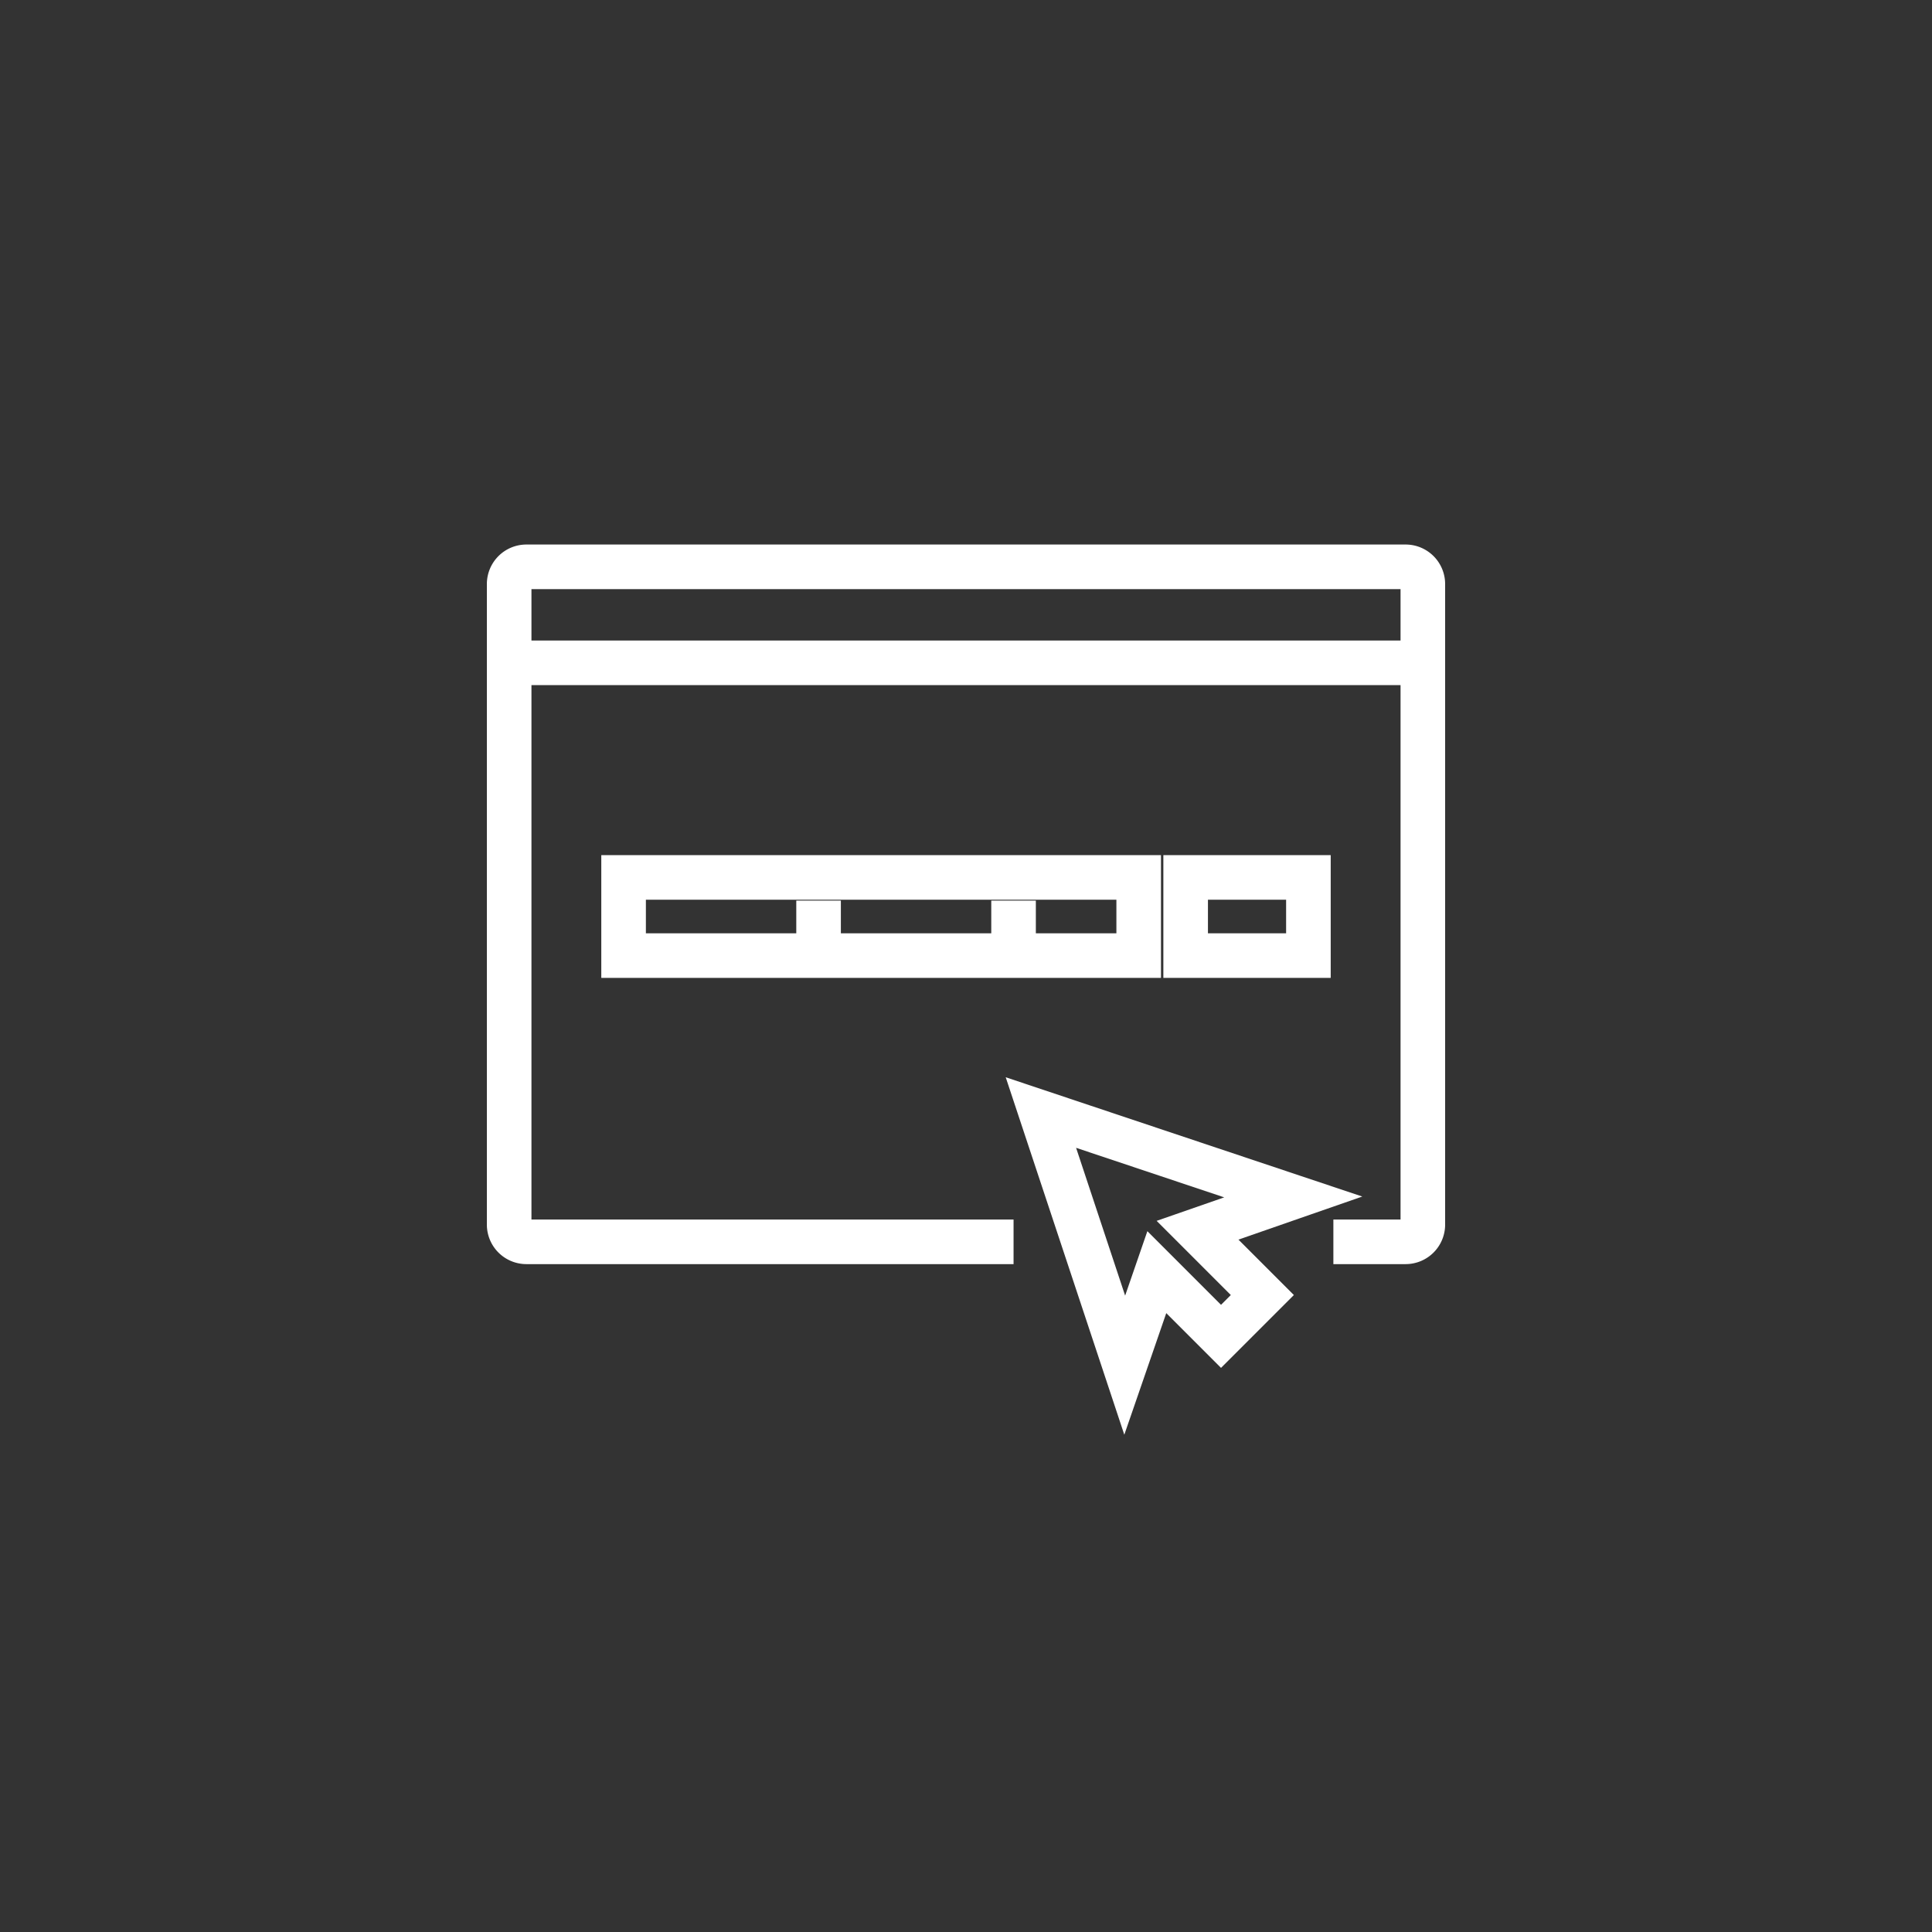
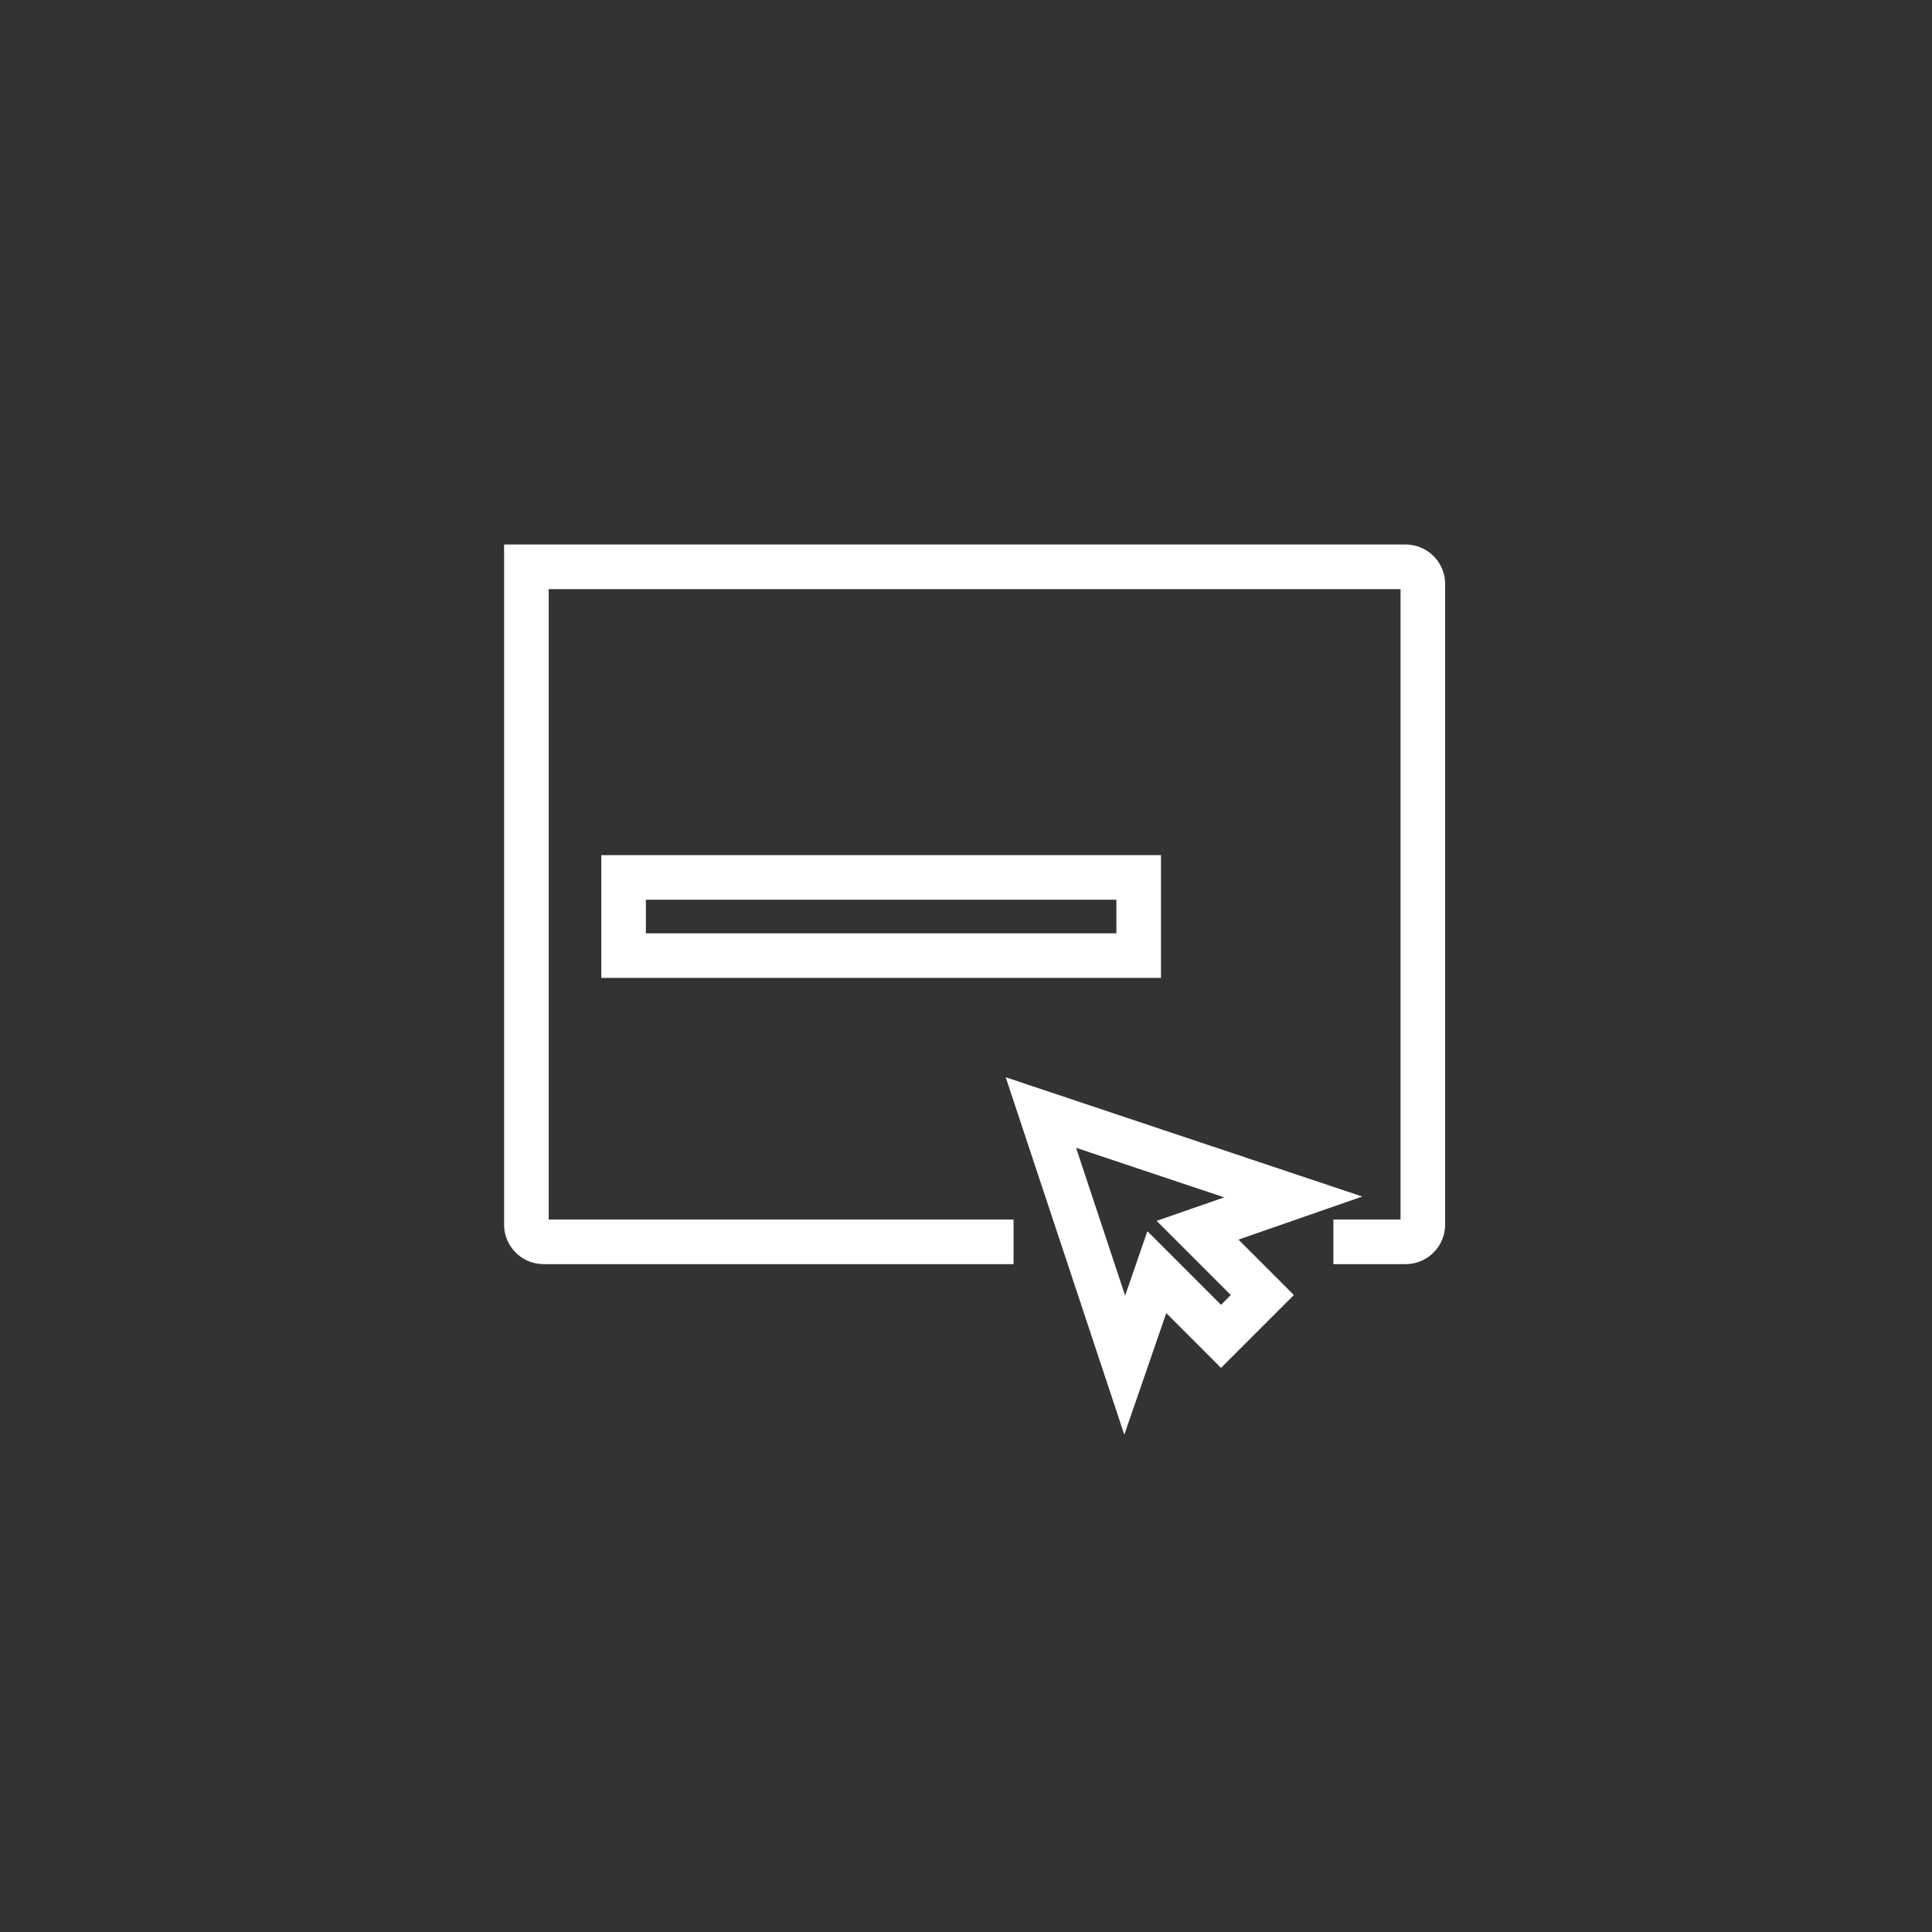
<svg xmlns="http://www.w3.org/2000/svg" viewBox="0 0 65 65">
  <rect x="0" y="0" width="65" height="65" fill="#333333" stroke="none" />
  <g>
    <g>
      <g>
-         <path d="M44.86,41.78h2.43a.58.58,0,0,0,.58-.58V19.65a.58.58,0,0,0-.58-.58H17.71a.58.58,0,0,0-.58.58V41.2a.58.58,0,0,0,.58.58H34.1" fill="none" stroke="#fff" stroke-miterlimit="10" stroke-width="1.5" />
-         <line x1="17.13" y1="22.3" x2="47.87" y2="22.3" fill="none" stroke="#fff" stroke-miterlimit="10" stroke-width="1.5" />
+         <path d="M44.86,41.78h2.43a.58.58,0,0,0,.58-.58V19.65a.58.58,0,0,0-.58-.58H17.71V41.2a.58.58,0,0,0,.58.58H34.1" fill="none" stroke="#fff" stroke-miterlimit="10" stroke-width="1.5" />
      </g>
      <polygon points="43.51 40.27 35.02 37.43 37.84 45.93 38.92 42.8 41.08 44.96 42.47 43.57 40.29 41.39 43.51 40.27" fill="none" stroke="#fff" stroke-miterlimit="10" stroke-width="1.5" />
      <g>
-         <rect x="39.89" y="29.52" width="4.13" height="2.63" fill="none" stroke="#fff" stroke-miterlimit="10" stroke-width="1.5" />
        <polygon points="27.54 29.52 20.98 29.52 20.98 32.15 27.54 32.15 34.1 32.15 38.31 32.15 38.31 29.52 34.1 29.52 27.54 29.52" fill="none" stroke="#fff" stroke-miterlimit="10" stroke-width="1.5" />
      </g>
-       <line x1="27.54" y1="30.3" x2="27.54" y2="32.15" fill="none" stroke="#fff" stroke-miterlimit="10" stroke-width="1.5" />
-       <line x1="34.1" y1="30.3" x2="34.1" y2="32.15" fill="none" stroke="#fff" stroke-miterlimit="10" stroke-width="1.5" />
    </g>
-     <rect x="0.5" y="0.5" width="64" height="64" fill="none" stroke="#ff17d3" stroke-miterlimit="10" opacity="0" />
  </g>
</svg>